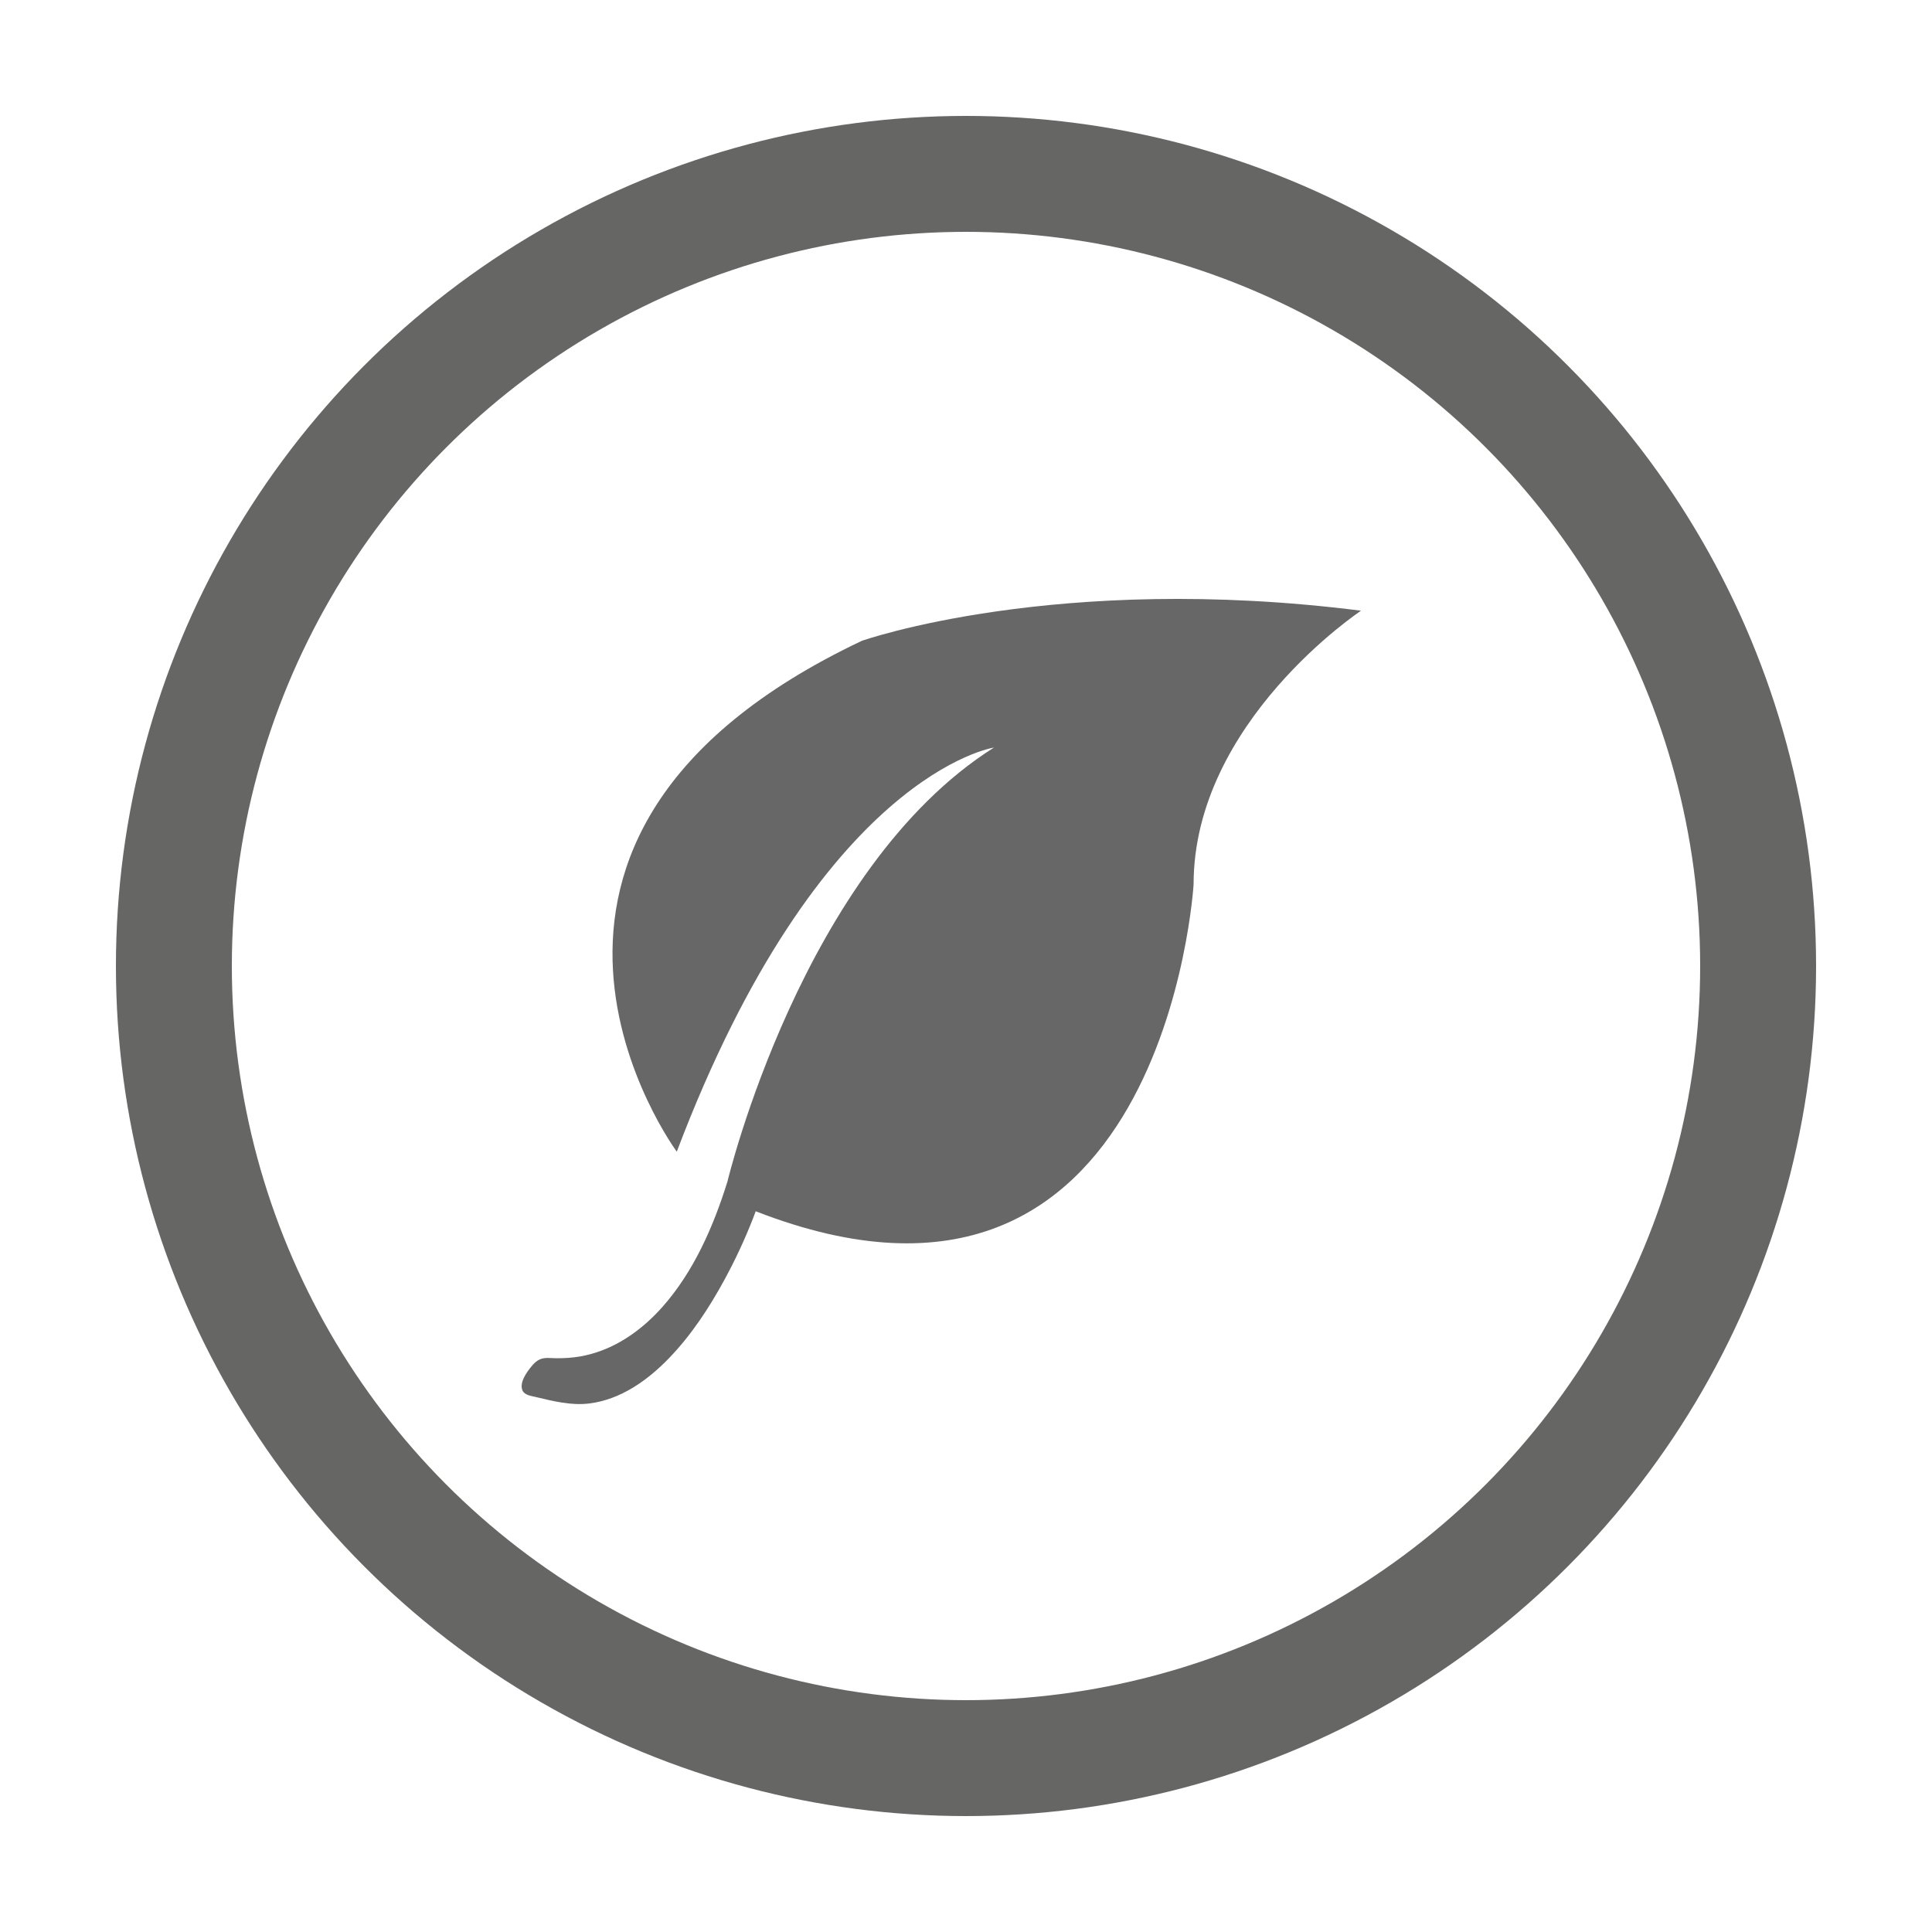
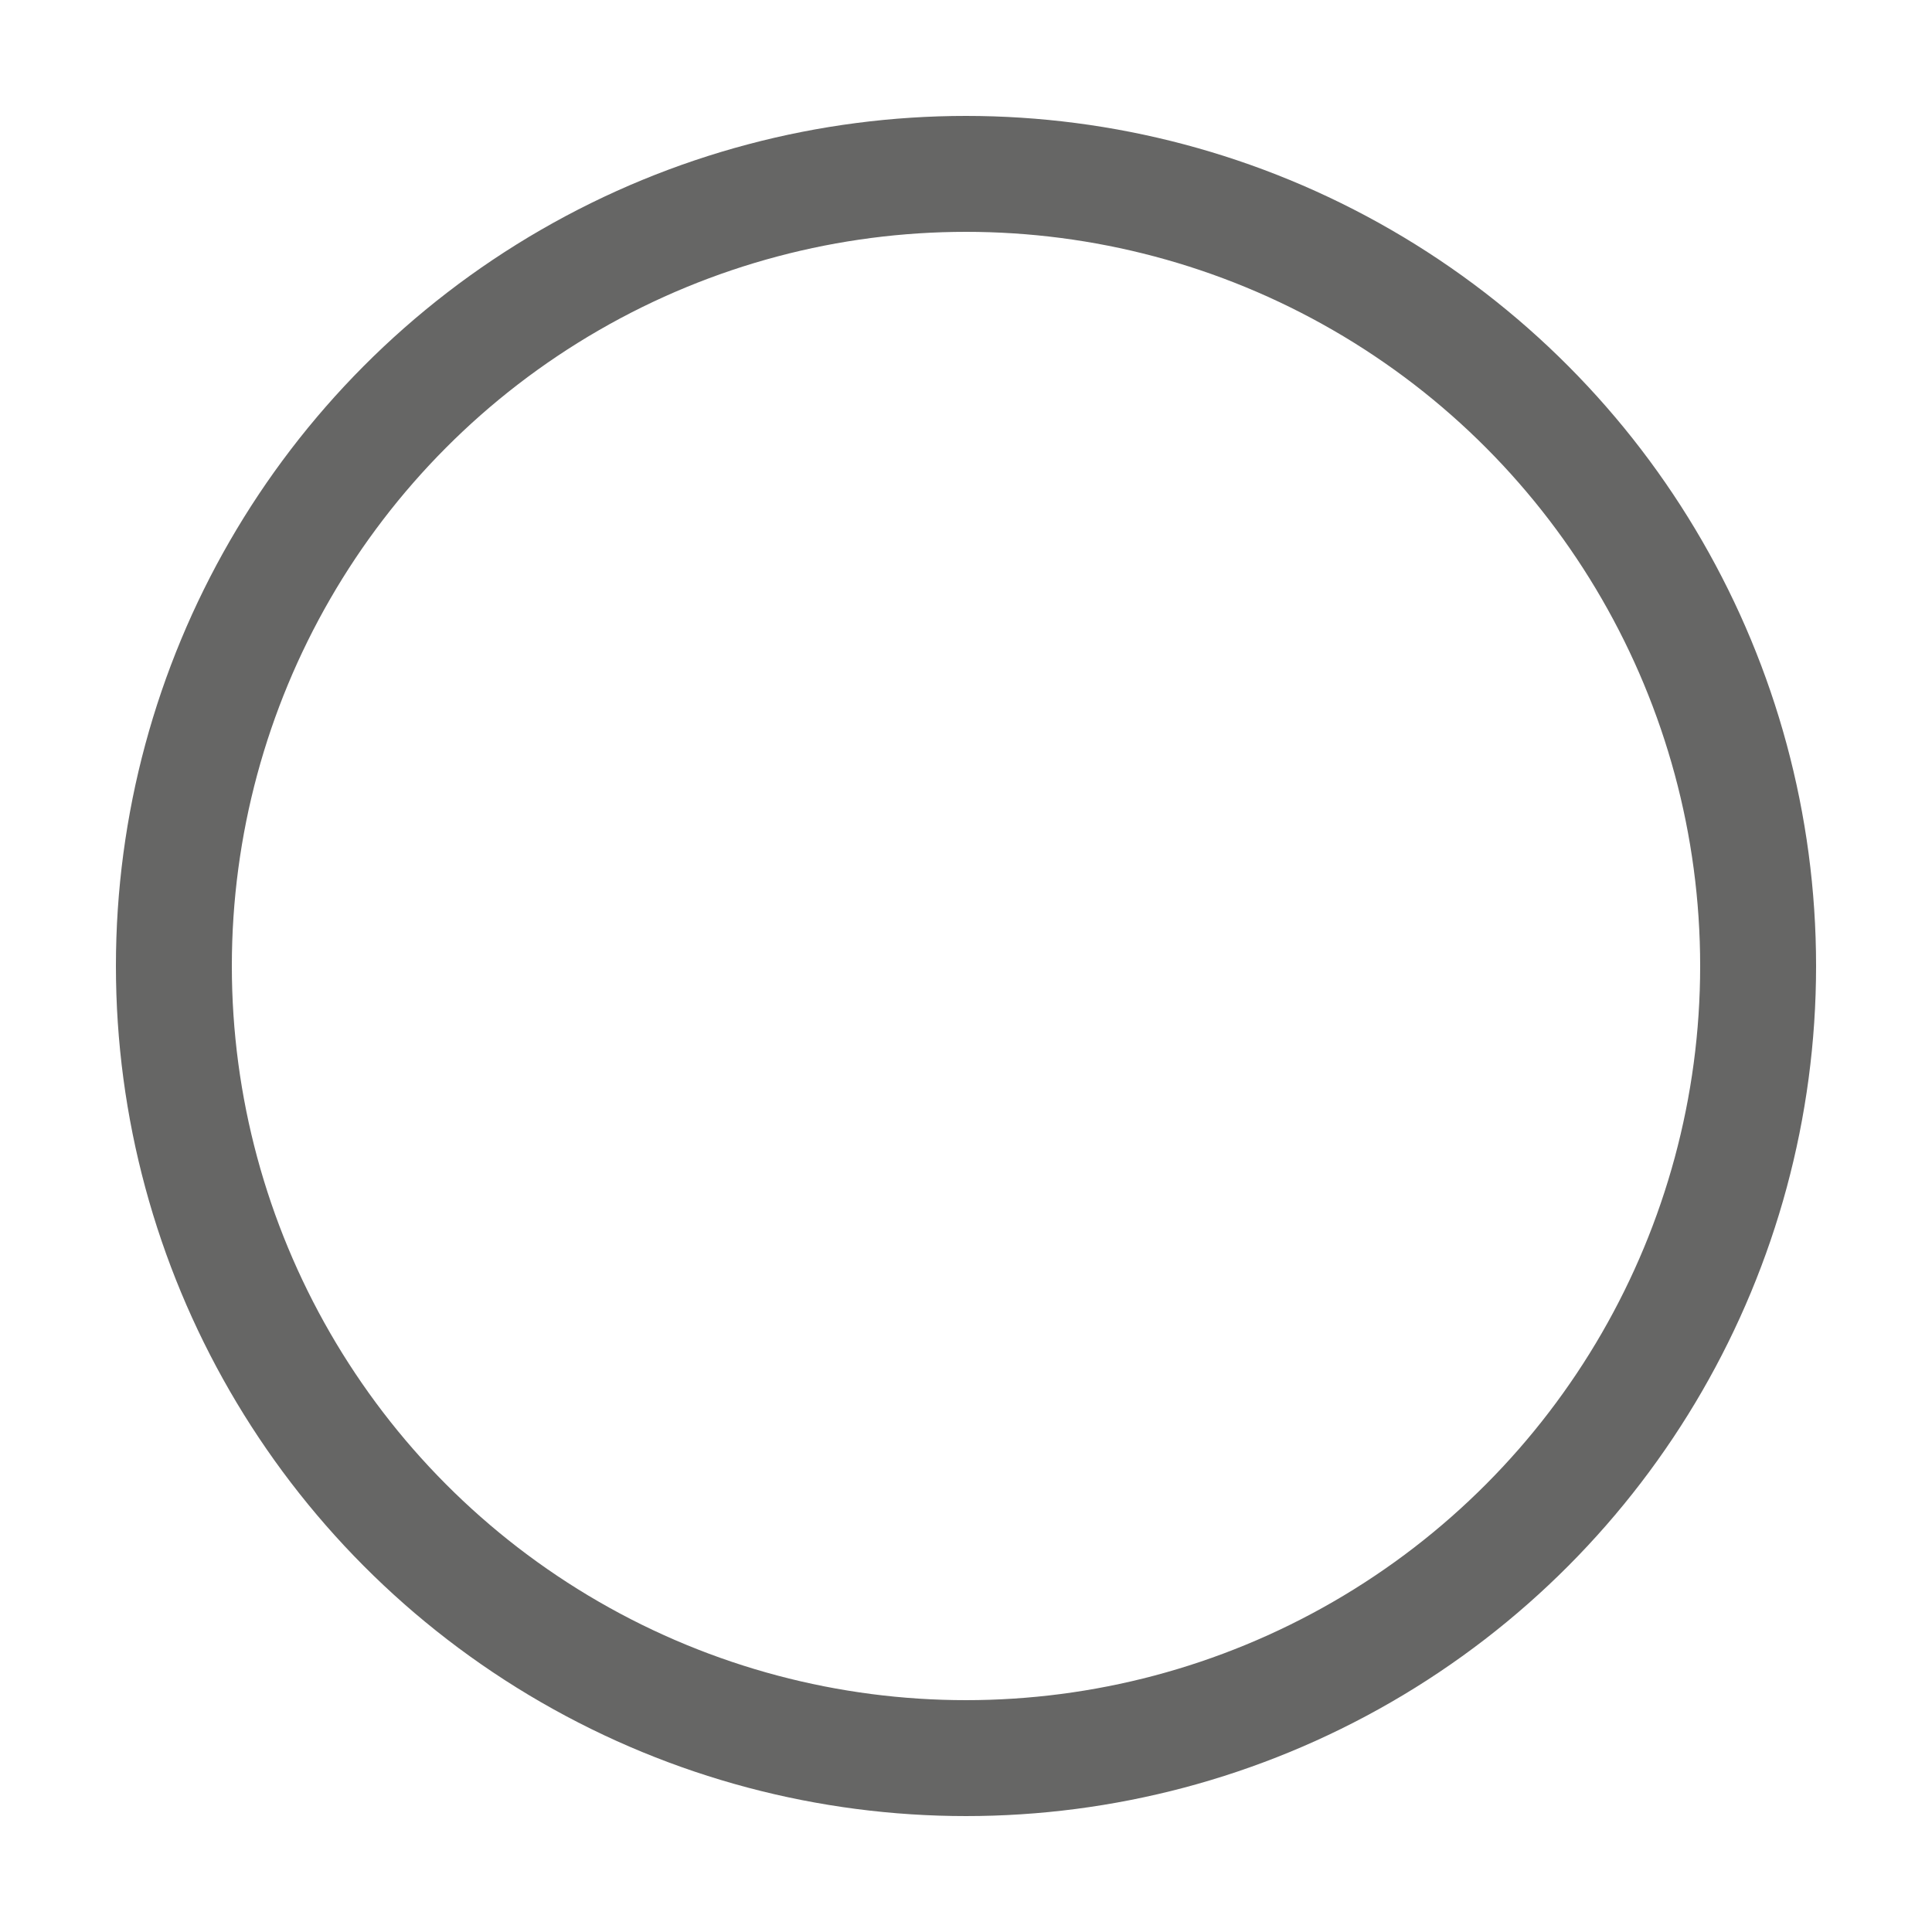
<svg xmlns="http://www.w3.org/2000/svg" width="100" height="100" viewBox="0 0 100 100" fill="none">
-   <path fill-rule="evenodd" clip-rule="evenodd" d="M35.03 59.61C35.03 59.61 23.029 43.39 44.613 33.167C44.613 33.167 54.697 29.61 70.447 31.61C70.447 31.61 61.78 37.36 61.78 45.777C61.78 45.777 60.281 70.944 39.114 62.694C39.118 62.696 38.97 63.076 38.963 63.096C38.543 64.171 38.051 65.221 37.5 66.236C36.707 67.694 35.78 69.107 34.623 70.304C33.516 71.45 32.125 72.44 30.507 72.643C29.57 72.76 28.637 72.526 27.732 72.309C27.501 72.252 27.148 72.217 27.042 71.965C26.868 71.554 27.277 71.003 27.524 70.706C27.796 70.38 28.028 70.267 28.444 70.29C28.867 70.314 29.3 70.303 29.721 70.254C30.103 70.209 30.479 70.125 30.844 70.008C32.194 69.575 33.355 68.696 34.288 67.645C35.918 65.807 36.93 63.474 37.654 61.152C37.654 61.152 41.53 44.945 51.446 38.694C51.446 38.694 42.448 40.026 35.03 59.61Z" fill="#666766" />
  <circle cx="50" cy="50" r="41" stroke="#666665" stroke-width="6" />
</svg>